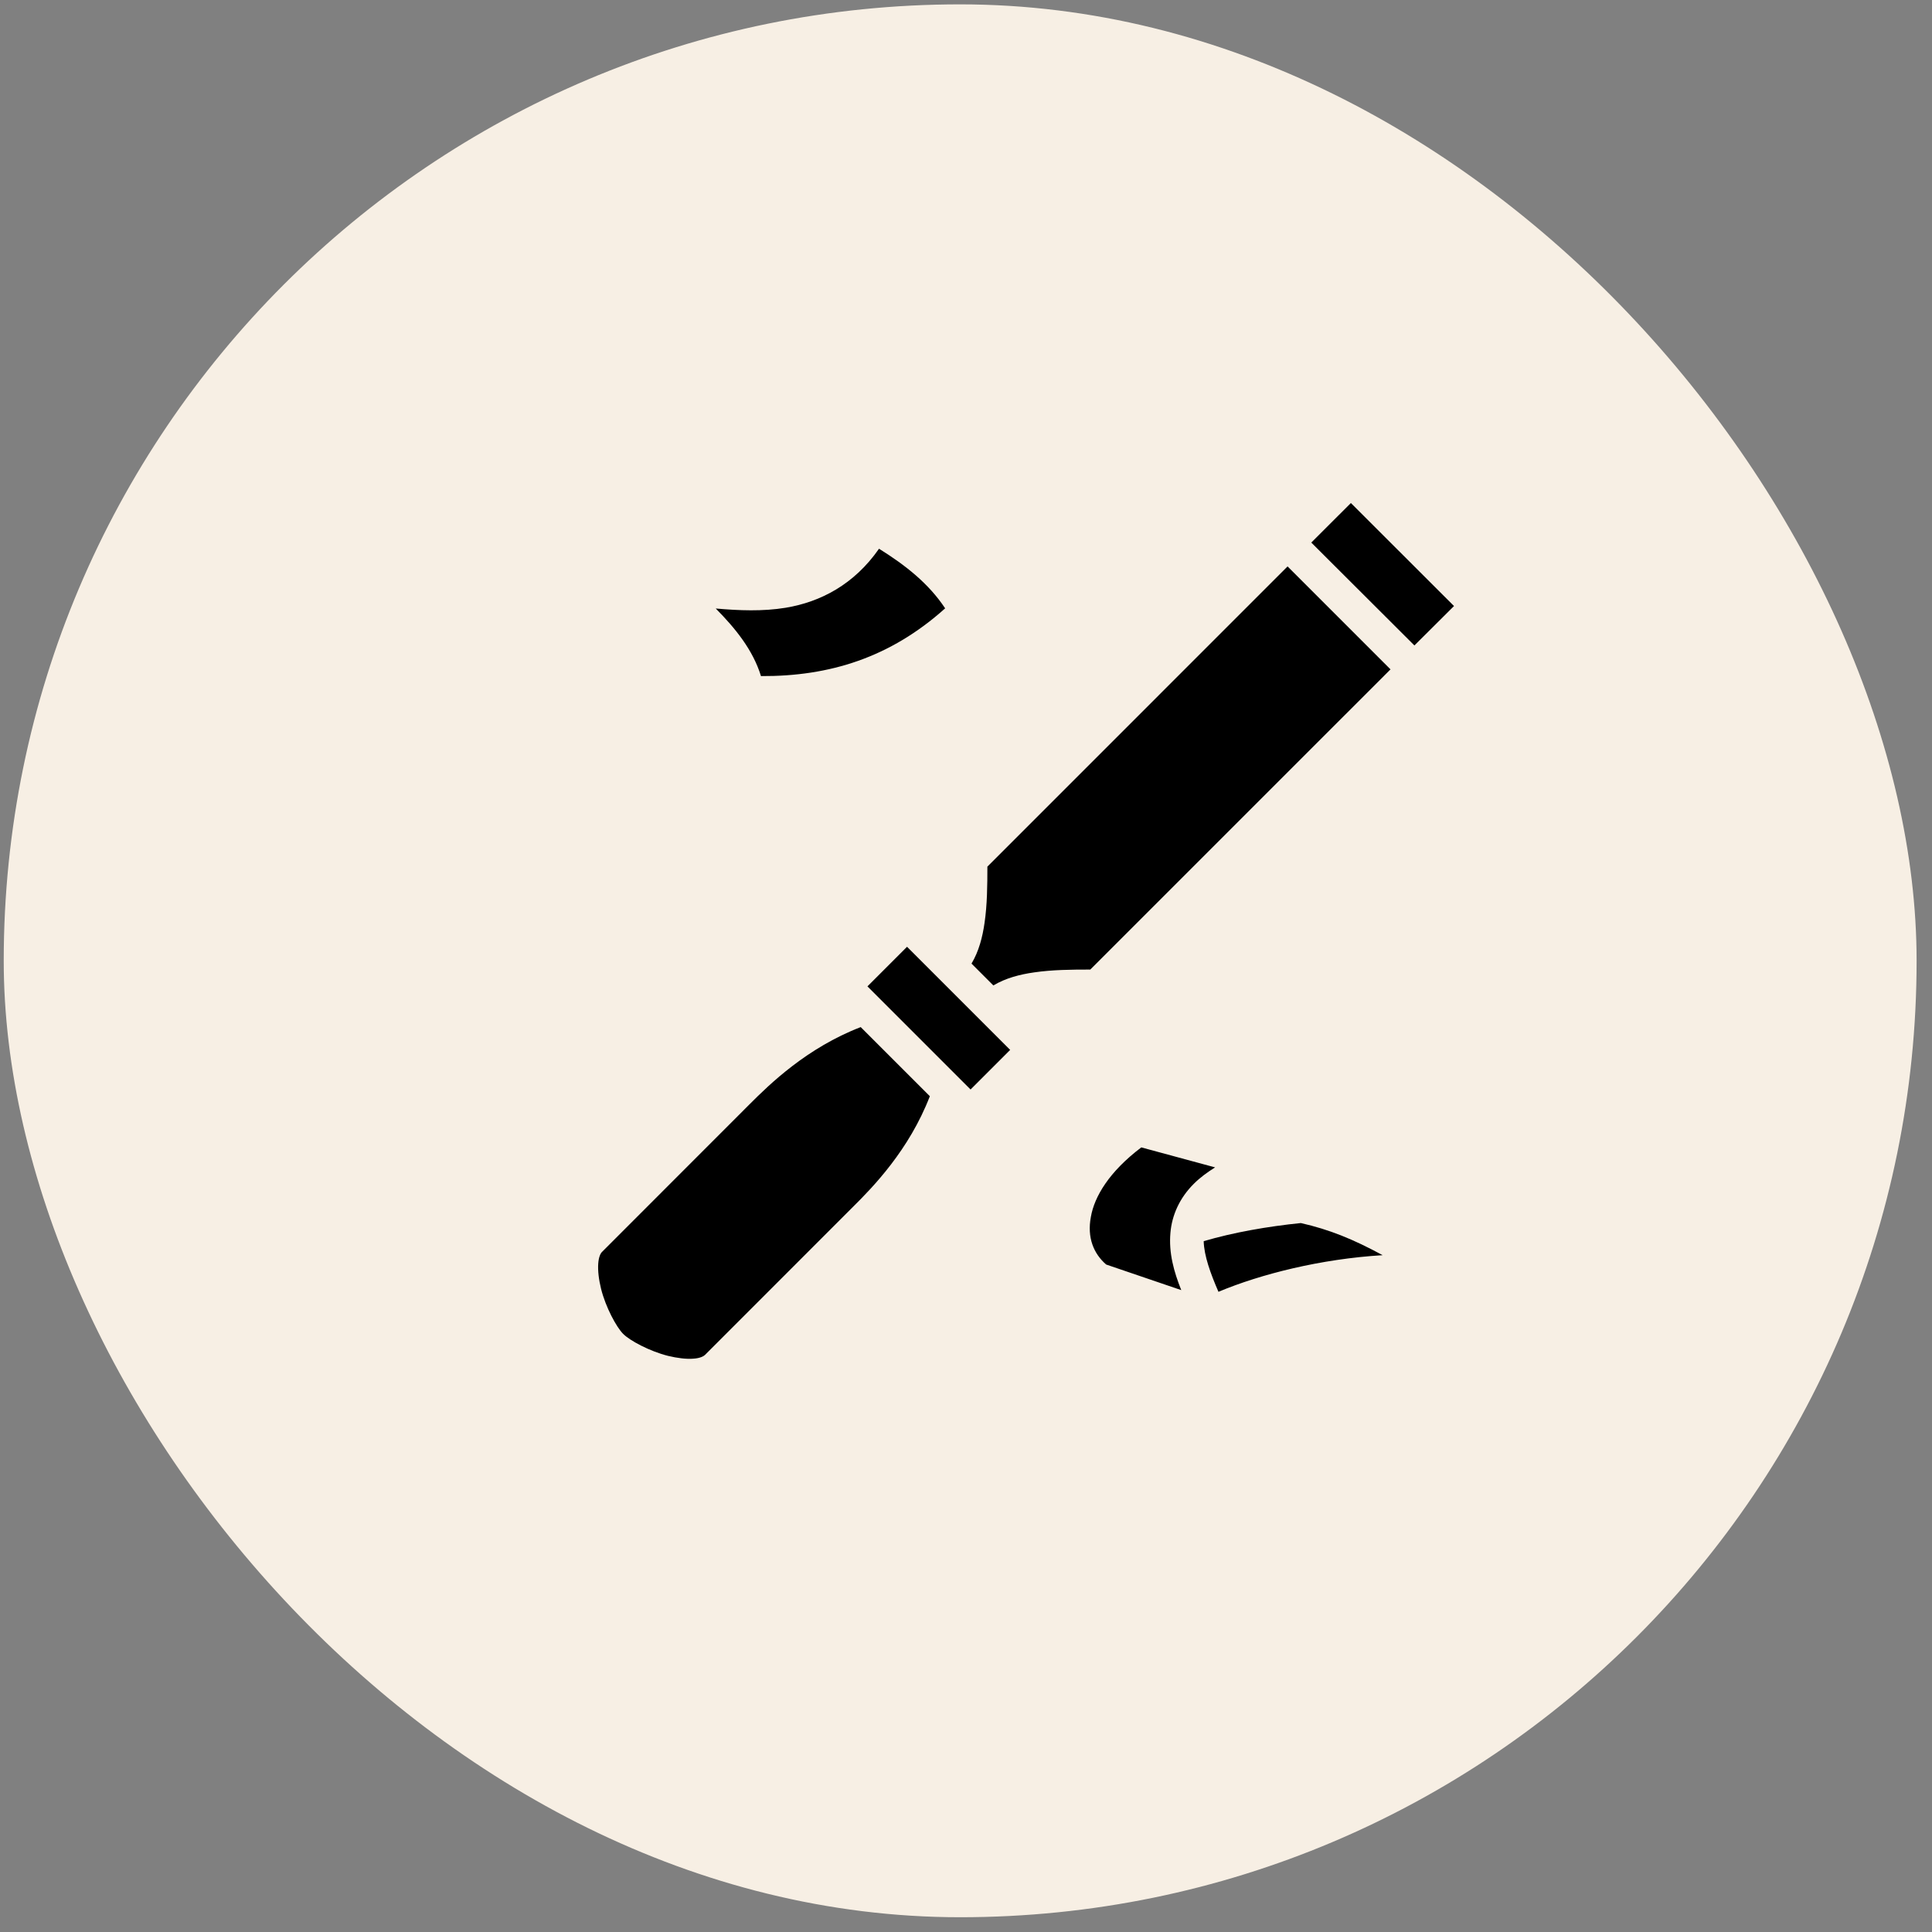
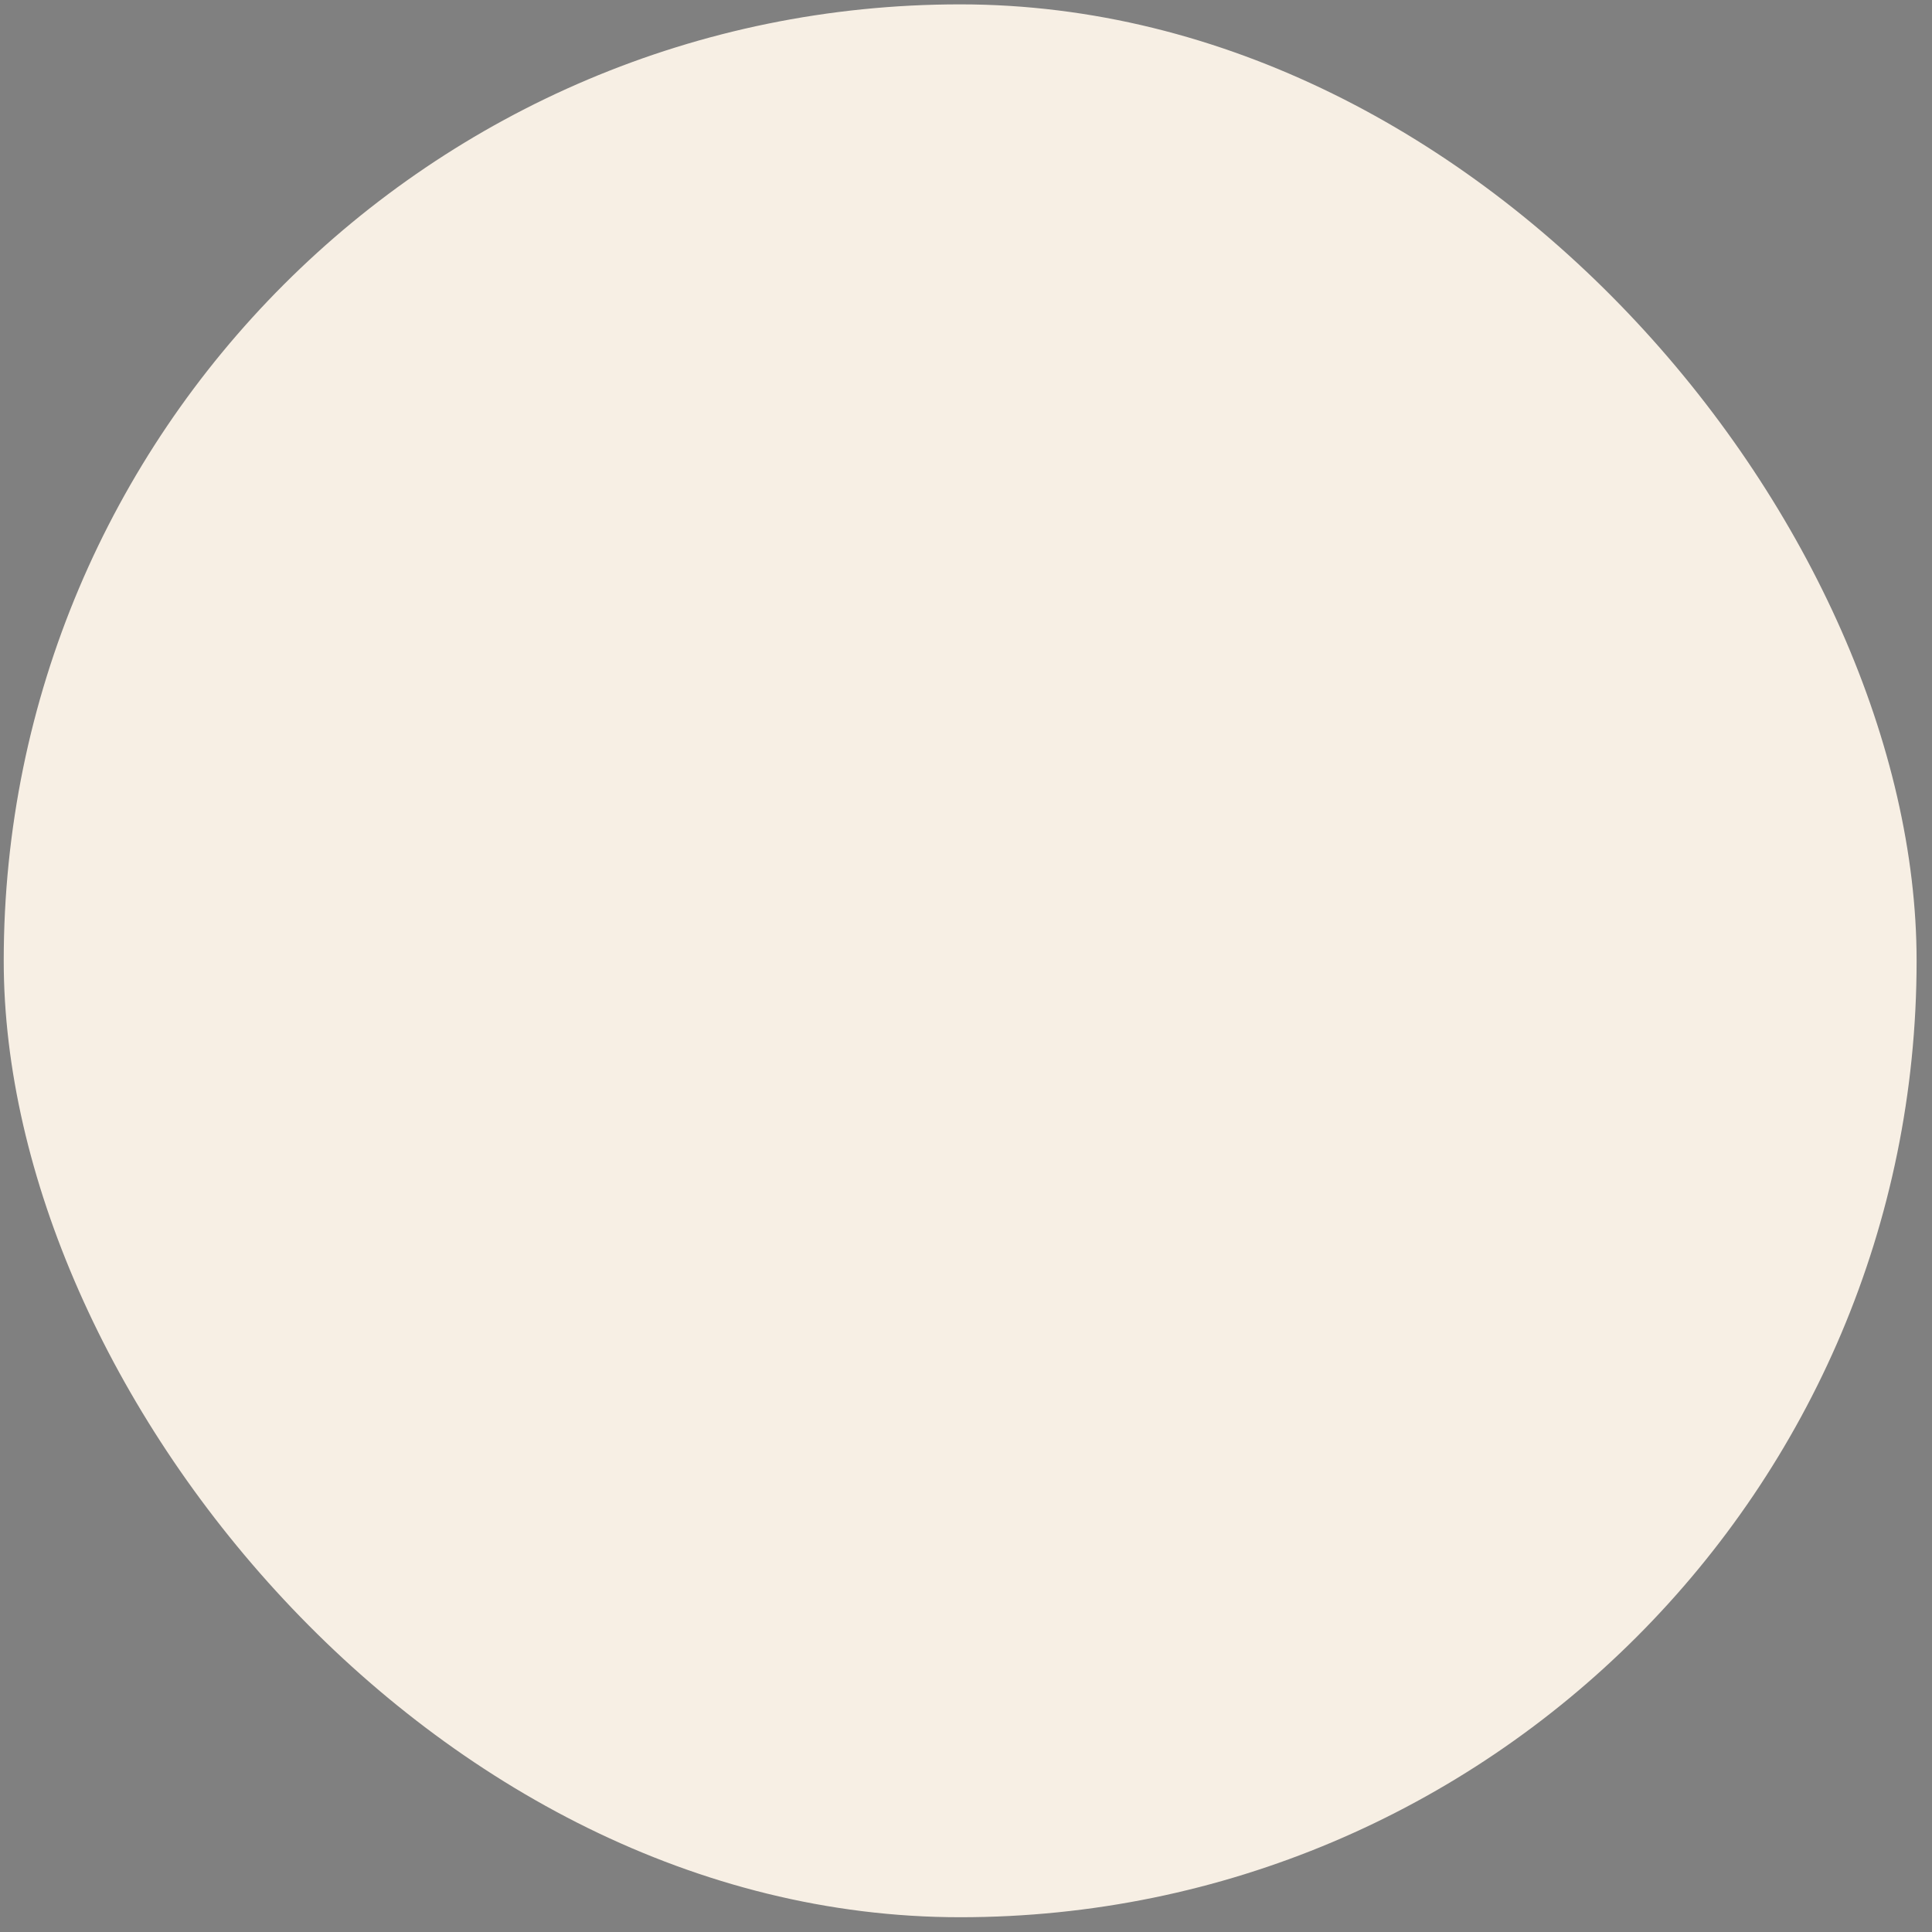
<svg xmlns="http://www.w3.org/2000/svg" width="101" height="101" viewBox="0 0 101 101" fill="none">
  <rect x="0" y="0" width="101" height="101" fill="#808080" stroke="none" />
  <rect x="0.195" y="0.228" width="100" height="100" rx="50" fill="#F7EFE4" />
-   <path d="M70.621 26.297L68.551 28.364L73.942 33.743L76.012 31.682L70.621 26.297ZM45.953 28.686C44.655 30.552 42.897 31.47 41.071 31.772C39.87 31.968 38.638 31.919 37.417 31.811C38.443 32.846 39.362 33.977 39.782 35.344C43.366 35.364 46.539 34.378 49.41 31.802C48.541 30.493 47.331 29.546 45.953 28.686ZM67.311 29.611L51.618 45.305C51.618 46.292 51.608 47.298 51.471 48.235C51.364 48.997 51.168 49.739 50.788 50.374L51.93 51.516C52.565 51.136 53.307 50.94 54.069 50.833C55.006 50.696 56.012 50.686 56.998 50.686L72.692 34.993L67.311 29.611ZM47.418 49.495L45.348 51.565L50.739 56.956L52.809 54.886L47.418 49.495ZM44.996 53.694C42.184 54.778 40.241 56.673 39.196 57.718L31.467 65.452C31.398 65.52 31.299 65.706 31.274 66.057C31.248 66.419 31.301 66.888 31.422 67.376C31.664 68.343 32.225 69.378 32.574 69.729C32.92 70.081 33.955 70.638 34.925 70.882C35.41 70.999 35.885 71.057 36.239 71.028C36.591 71.008 36.785 70.901 36.854 70.833L44.586 63.098C45.631 62.063 47.526 60.12 48.61 57.307L44.996 53.694ZM59.664 59.983C57.985 61.253 57.213 62.551 57.028 63.616C56.823 64.7 57.174 65.54 57.828 66.106L61.754 67.444C61.373 66.497 61.09 65.501 61.188 64.436C61.266 63.538 61.657 62.63 62.418 61.878C62.731 61.565 63.102 61.292 63.522 61.028L59.664 59.983ZM68.004 63.938C66.276 64.114 64.479 64.427 62.926 64.885C62.946 65.647 63.278 66.565 63.698 67.532C65.914 66.604 69.049 65.813 72.282 65.618C70.729 64.778 69.508 64.28 68.004 63.938Z" fill="black" />
</svg>